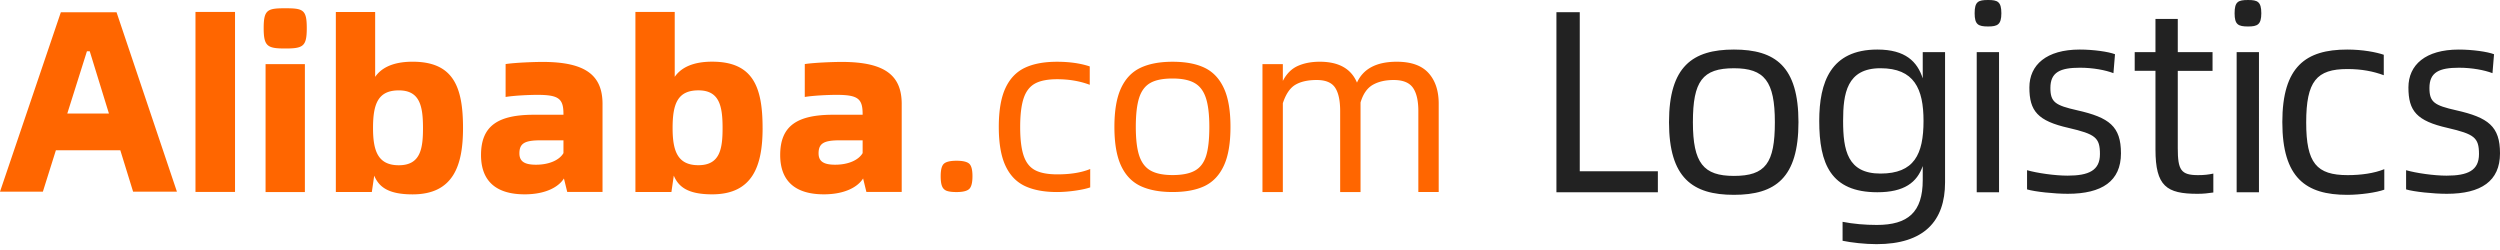
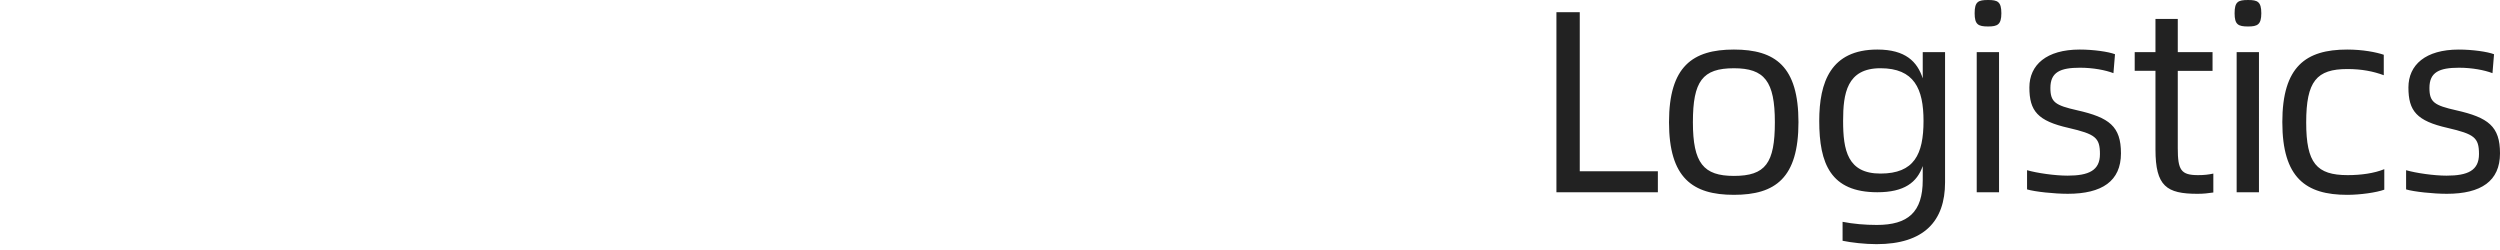
<svg xmlns="http://www.w3.org/2000/svg" width="220" height="22">
  <g fill="none" fill-rule="evenodd">
-     <path d="M83.336 16.802a.685.685 0 0 1-.426-.394c-.088-.196-.13-.498-.13-.906 0-.57.097-.937.295-1.104.196-.167.563-.252 1.102-.252.54 0 .908.085 1.104.252.197.167.296.534.296 1.104 0 .583-.099.961-.296 1.136-.196.175-.564.263-1.104.263-.364 0-.645-.033-.84-.099m6.849-.434c-.75-.355-1.321-.952-1.71-1.793-.388-.839-.582-1.975-.582-3.407 0-1.434.194-2.57.582-3.409.389-.84.96-1.436 1.71-1.793.75-.355 1.692-.531 2.824-.531 1.108 0 2.069.138 2.888.41v1.617c-.874-.328-1.83-.49-2.866-.49-.832 0-1.48.125-1.945.377-.465.253-.798.682-1.003 1.29-.205.607-.308 1.457-.308 2.548 0 1.08.103 1.917.308 2.519.205.6.538 1.023 1.003 1.268.464.247 1.12.37 1.966.37 1.16 0 2.12-.158 2.886-.472v1.617c-.315.11-.751.207-1.31.287-.56.08-1.1.123-1.619.123-1.132 0-2.073-.178-2.824-.531m14.964-1.353c.465-.257.792-.688.984-1.287.191-.6.287-1.455.287-2.561 0-1.092-.103-1.945-.308-2.56-.205-.614-.538-1.05-1.003-1.308-.464-.262-1.106-.39-1.925-.39-.846 0-1.498.128-1.954.39-.459.258-.785.69-.983 1.298-.198.61-.297 1.464-.297 2.57 0 1.091.102 1.943.307 2.55.205.606.539 1.04 1.004 1.298.464.26 1.105.39 1.923.39.846 0 1.501-.13 1.966-.39m-4.79 1.353c-.75-.356-1.321-.952-1.71-1.792-.389-.841-.583-1.975-.583-3.41 0-1.432.194-2.569.583-3.406.389-.84.96-1.438 1.71-1.793s1.692-.533 2.824-.533c1.148 0 2.09.178 2.826.533.736.355 1.3.952 1.688 1.793.39.837.583 1.974.583 3.407 0 1.434-.192 2.568-.583 3.409-.388.84-.952 1.436-1.688 1.792-.737.354-1.678.53-2.826.53-1.132 0-2.074-.176-2.824-.53m26.245-7.243v7.774h-1.792V9.771c0-.918-.161-1.602-.48-2.054-.32-.45-.882-.677-1.69-.677-.736 0-1.35.144-1.843.428-.493.284-.852.802-1.074 1.552v7.88h-1.793V9.771c0-.93-.15-1.618-.448-2.063-.299-.445-.838-.668-1.615-.668-.779 0-1.404.14-1.875.417-.474.278-.841.82-1.106 1.625V16.9h-1.793V5.643h1.793v1.48c.32-.625.754-1.063 1.303-1.314.55-.249 1.198-.376 1.948-.376 1.668 0 2.76.613 3.273 1.837.555-1.224 1.724-1.837 3.503-1.837 1.264 0 2.195.332 2.792.993.597.659.897 1.56.897 2.699ZM17.202 16.892h3.48V1.051h-3.48zm6.168.008h3.46V5.646h-3.46V16.9Zm-.166-14.422c0-1.627.332-1.75 1.896-1.75 1.583 0 1.896.123 1.896 1.75 0 1.604-.313 1.79-1.896 1.79-1.564 0-1.896-.186-1.896-1.79Zm14.02 8.792c0-1.96-.291-3.316-2.126-3.316-1.833 0-2.271 1.189-2.271 3.315 0 2.022.438 3.273 2.27 3.273 1.898 0 2.127-1.44 2.127-3.273m3.522 0c0 3.273-.833 5.836-4.44 5.836-2.125 0-2.958-.647-3.375-1.648l-.209 1.44h-3.168V1.056h3.46v5.71c.459-.668 1.376-1.335 3.292-1.335 3.607 0 4.44 2.23 4.44 5.837m8.839 2.205v-1.125h-1.98c-1.376 0-1.897.23-1.897 1.147 0 .729.478 1 1.459 1 1.208 0 2.084-.437 2.418-1.022m3.438-4.313v7.733h-3.105l-.291-1.189c-.438.708-1.544 1.397-3.46 1.397-2.44 0-3.836-1.106-3.836-3.46 0-2.607 1.543-3.543 4.67-3.543h2.584v-.063c0-1.334-.396-1.687-2.272-1.687-.814 0-2.068.062-2.819.185V5.637c.855-.126 2.464-.188 3.255-.188 3.858 0 5.274 1.23 5.274 3.711m10.564 2.104c0-1.957-.292-3.313-2.127-3.313-1.833 0-2.271 1.188-2.271 3.313 0 2.024.438 3.273 2.271 3.273 1.897 0 2.127-1.438 2.127-3.273m3.522 0c0 3.273-.834 5.837-4.44 5.837-2.125 0-2.959-.648-3.376-1.648l-.208 1.44h-3.169V1.052h3.46v5.71c.46-.666 1.376-1.334 3.292-1.334 3.607 0 4.44 2.231 4.44 5.836M9.587 9.994 7.898 4.512H7.65L5.92 9.994h3.668Zm1.001 3.23h-5.67l-1.145 3.643H0l5.355-15.79h4.9l5.314 15.79h-3.856l-1.125-3.642Zm65.324.249v-1.125h-1.98c-1.376 0-1.897.23-1.897 1.147 0 .729.479 1 1.46 1 1.207 0 2.083-.437 2.417-1.022m3.439-4.313v7.733h-3.107l-.29-1.189c-.438.708-1.543 1.397-3.46 1.397-2.439 0-3.836-1.106-3.836-3.46 0-2.607 1.544-3.543 4.67-3.543h2.584v-.062c0-1.335-.396-1.688-2.271-1.688-.815 0-2.069.062-2.82.185V5.637c.856-.126 2.465-.188 3.256-.188 3.857 0 5.274 1.23 5.274 3.711" fill="#F60" />
    <path fill="#222" d="M145.892 15.069v1.849h-8.927V1.073h2.054V15.07zm10.296-4.316c0-3.606-.913-4.747-3.606-4.747-2.763 0-3.607 1.14-3.607 4.747s.934 4.727 3.607 4.727c2.785 0 3.606-1.12 3.606-4.727m-9.315 0c0-4.908 2.077-6.392 5.709-6.392 3.652 0 5.683 1.484 5.683 6.392 0 4.909-2.03 6.392-5.683 6.392-3.632 0-5.709-1.483-5.709-6.392m22.397-.113c0-2.832-.821-4.635-3.79-4.635-2.967 0-3.287 2.238-3.287 4.634 0 2.58.388 4.635 3.287 4.635 2.969 0 3.79-1.69 3.79-4.635Zm1.895-6.052V16.05c0 3.402-1.849 5.435-6.028 5.435-1.049 0-2.215-.138-2.99-.297V19.52c.936.184 1.964.275 3.013.275 2.741 0 4.041-1.12 4.041-3.95v-1.233c-.501 1.437-1.621 2.306-3.995 2.306-4.108 0-5.113-2.511-5.113-6.279 0-3.401 1.005-6.278 5.113-6.278 2.489 0 3.517 1.073 3.995 2.534V4.588h1.964Zm2.786 12.329h1.964V4.589h-1.964v12.328Zm-.183-15.751c0-1.028.32-1.166 1.186-1.166.823 0 1.166.138 1.166 1.166 0 1.003-.343 1.164-1.166 1.164-.867 0-1.186-.161-1.186-1.164Zm4.612 15.5v-1.689c.867.251 2.443.48 3.563.48 1.87 0 2.852-.457 2.852-1.896 0-1.46-.411-1.757-2.762-2.305-2.717-.616-3.448-1.484-3.448-3.56 0-1.988 1.507-3.335 4.43-3.335 1.187 0 2.511.183 3.105.411l-.138 1.666c-.707-.272-1.803-.479-2.944-.479-1.735 0-2.604.389-2.604 1.78 0 1.256.435 1.532 2.353 1.965 2.83.639 3.857 1.414 3.857 3.79 0 2.443-1.665 3.56-4.68 3.56-1.187 0-2.899-.181-3.584-.388m16.393-1.392v1.666c-.48.069-.867.115-1.394.115-2.716 0-3.698-.663-3.698-3.904V6.233h-1.827V4.589h1.827V1.667h1.964V4.59h3.059v1.644h-3.06v6.802c0 1.92.275 2.375 1.781 2.375.548 0 .913-.044 1.348-.136m2.052 1.642h1.964V4.589h-1.964v12.328Zm-.18-15.751c0-1.028.318-1.166 1.187-1.166.821 0 1.164.138 1.164 1.166 0 1.003-.343 1.164-1.164 1.164-.869 0-1.187-.161-1.187-1.164Zm4.2 9.587c0-4.908 2.078-6.392 5.707-6.392 1.37 0 2.535.228 3.22.458V6.62c-.913-.34-1.941-.545-3.197-.545-2.716 0-3.63 1.072-3.63 4.701 0 3.584.914 4.635 3.653 4.635 1.166 0 2.33-.16 3.22-.525v1.804c-.685.25-2.102.455-3.266.455-3.63 0-5.707-1.483-5.707-6.392m10.891 5.913v-1.689c.867.251 2.443.48 3.562.48 1.87 0 2.853-.457 2.853-1.896 0-1.46-.412-1.757-2.763-2.305-2.716-.616-3.447-1.484-3.447-3.56 0-1.988 1.506-3.335 4.43-3.335 1.186 0 2.511.183 3.104.411l-.137 1.666c-.709-.272-1.804-.479-2.946-.479-1.733 0-2.602.389-2.602 1.78 0 1.256.434 1.532 2.35 1.965 2.832.639 3.86 1.414 3.86 3.79 0 2.443-1.667 3.56-4.68 3.56-1.187 0-2.899-.181-3.584-.388" />
  </g>
</svg>